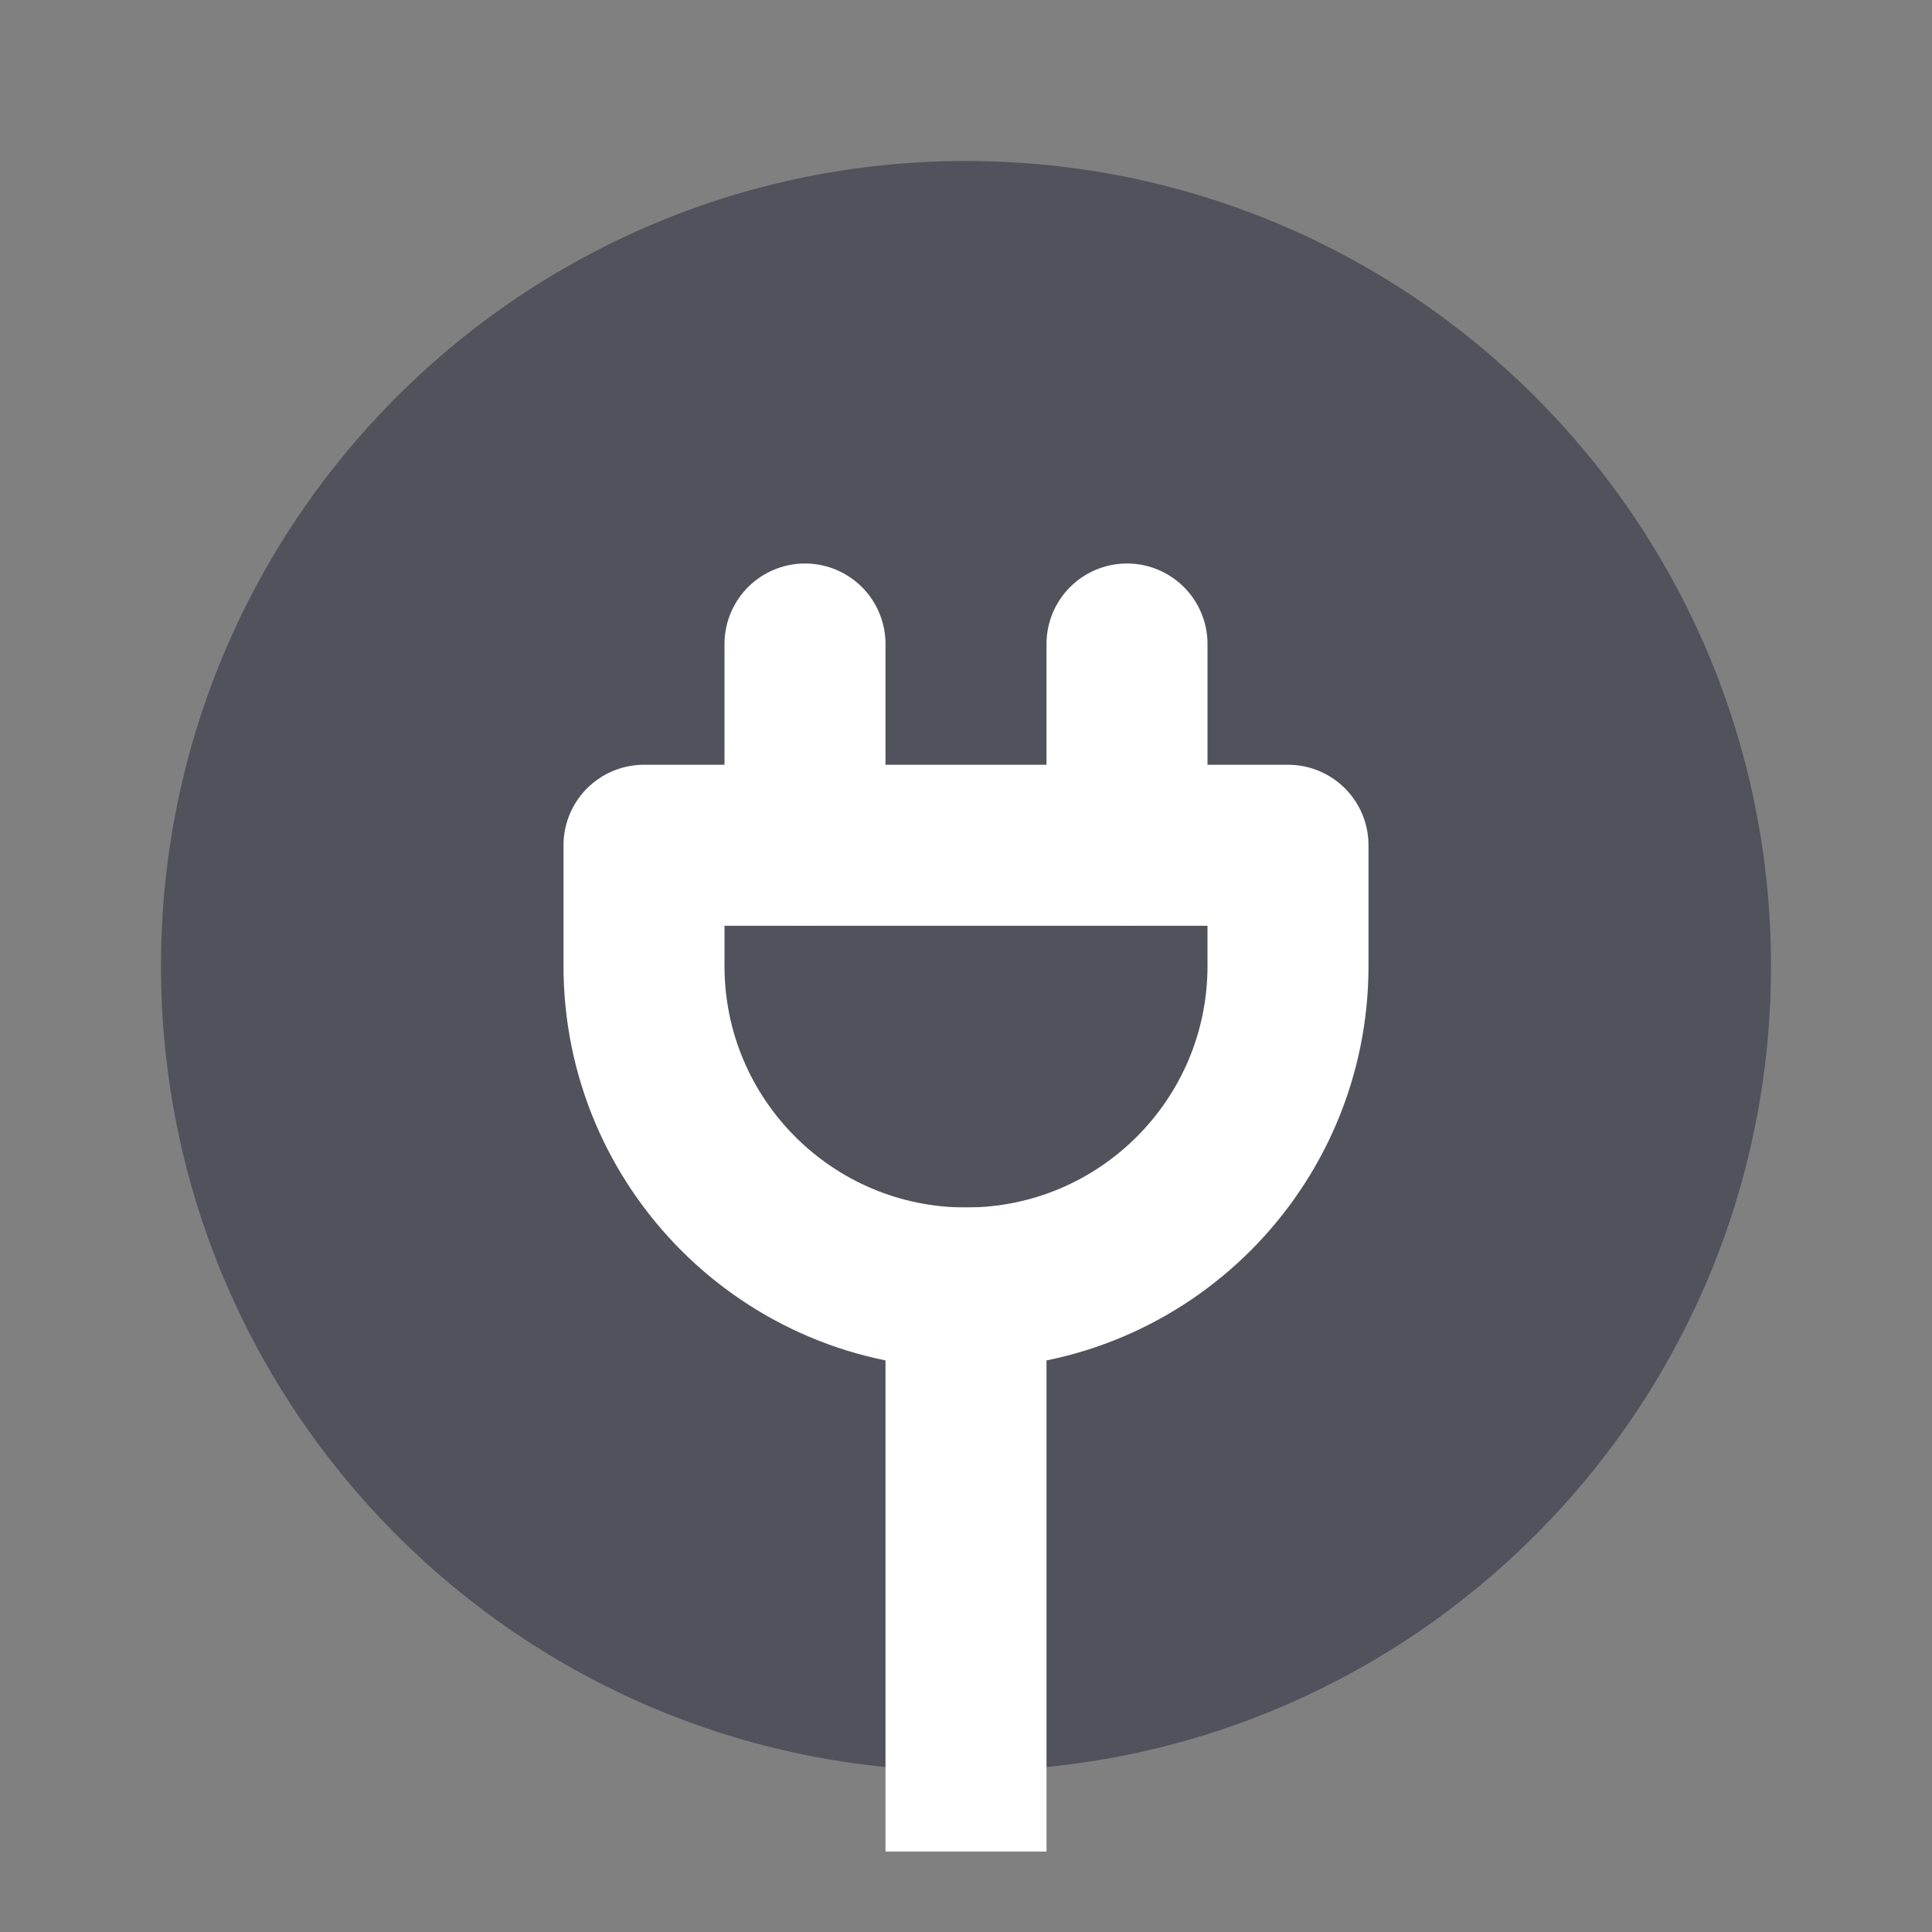
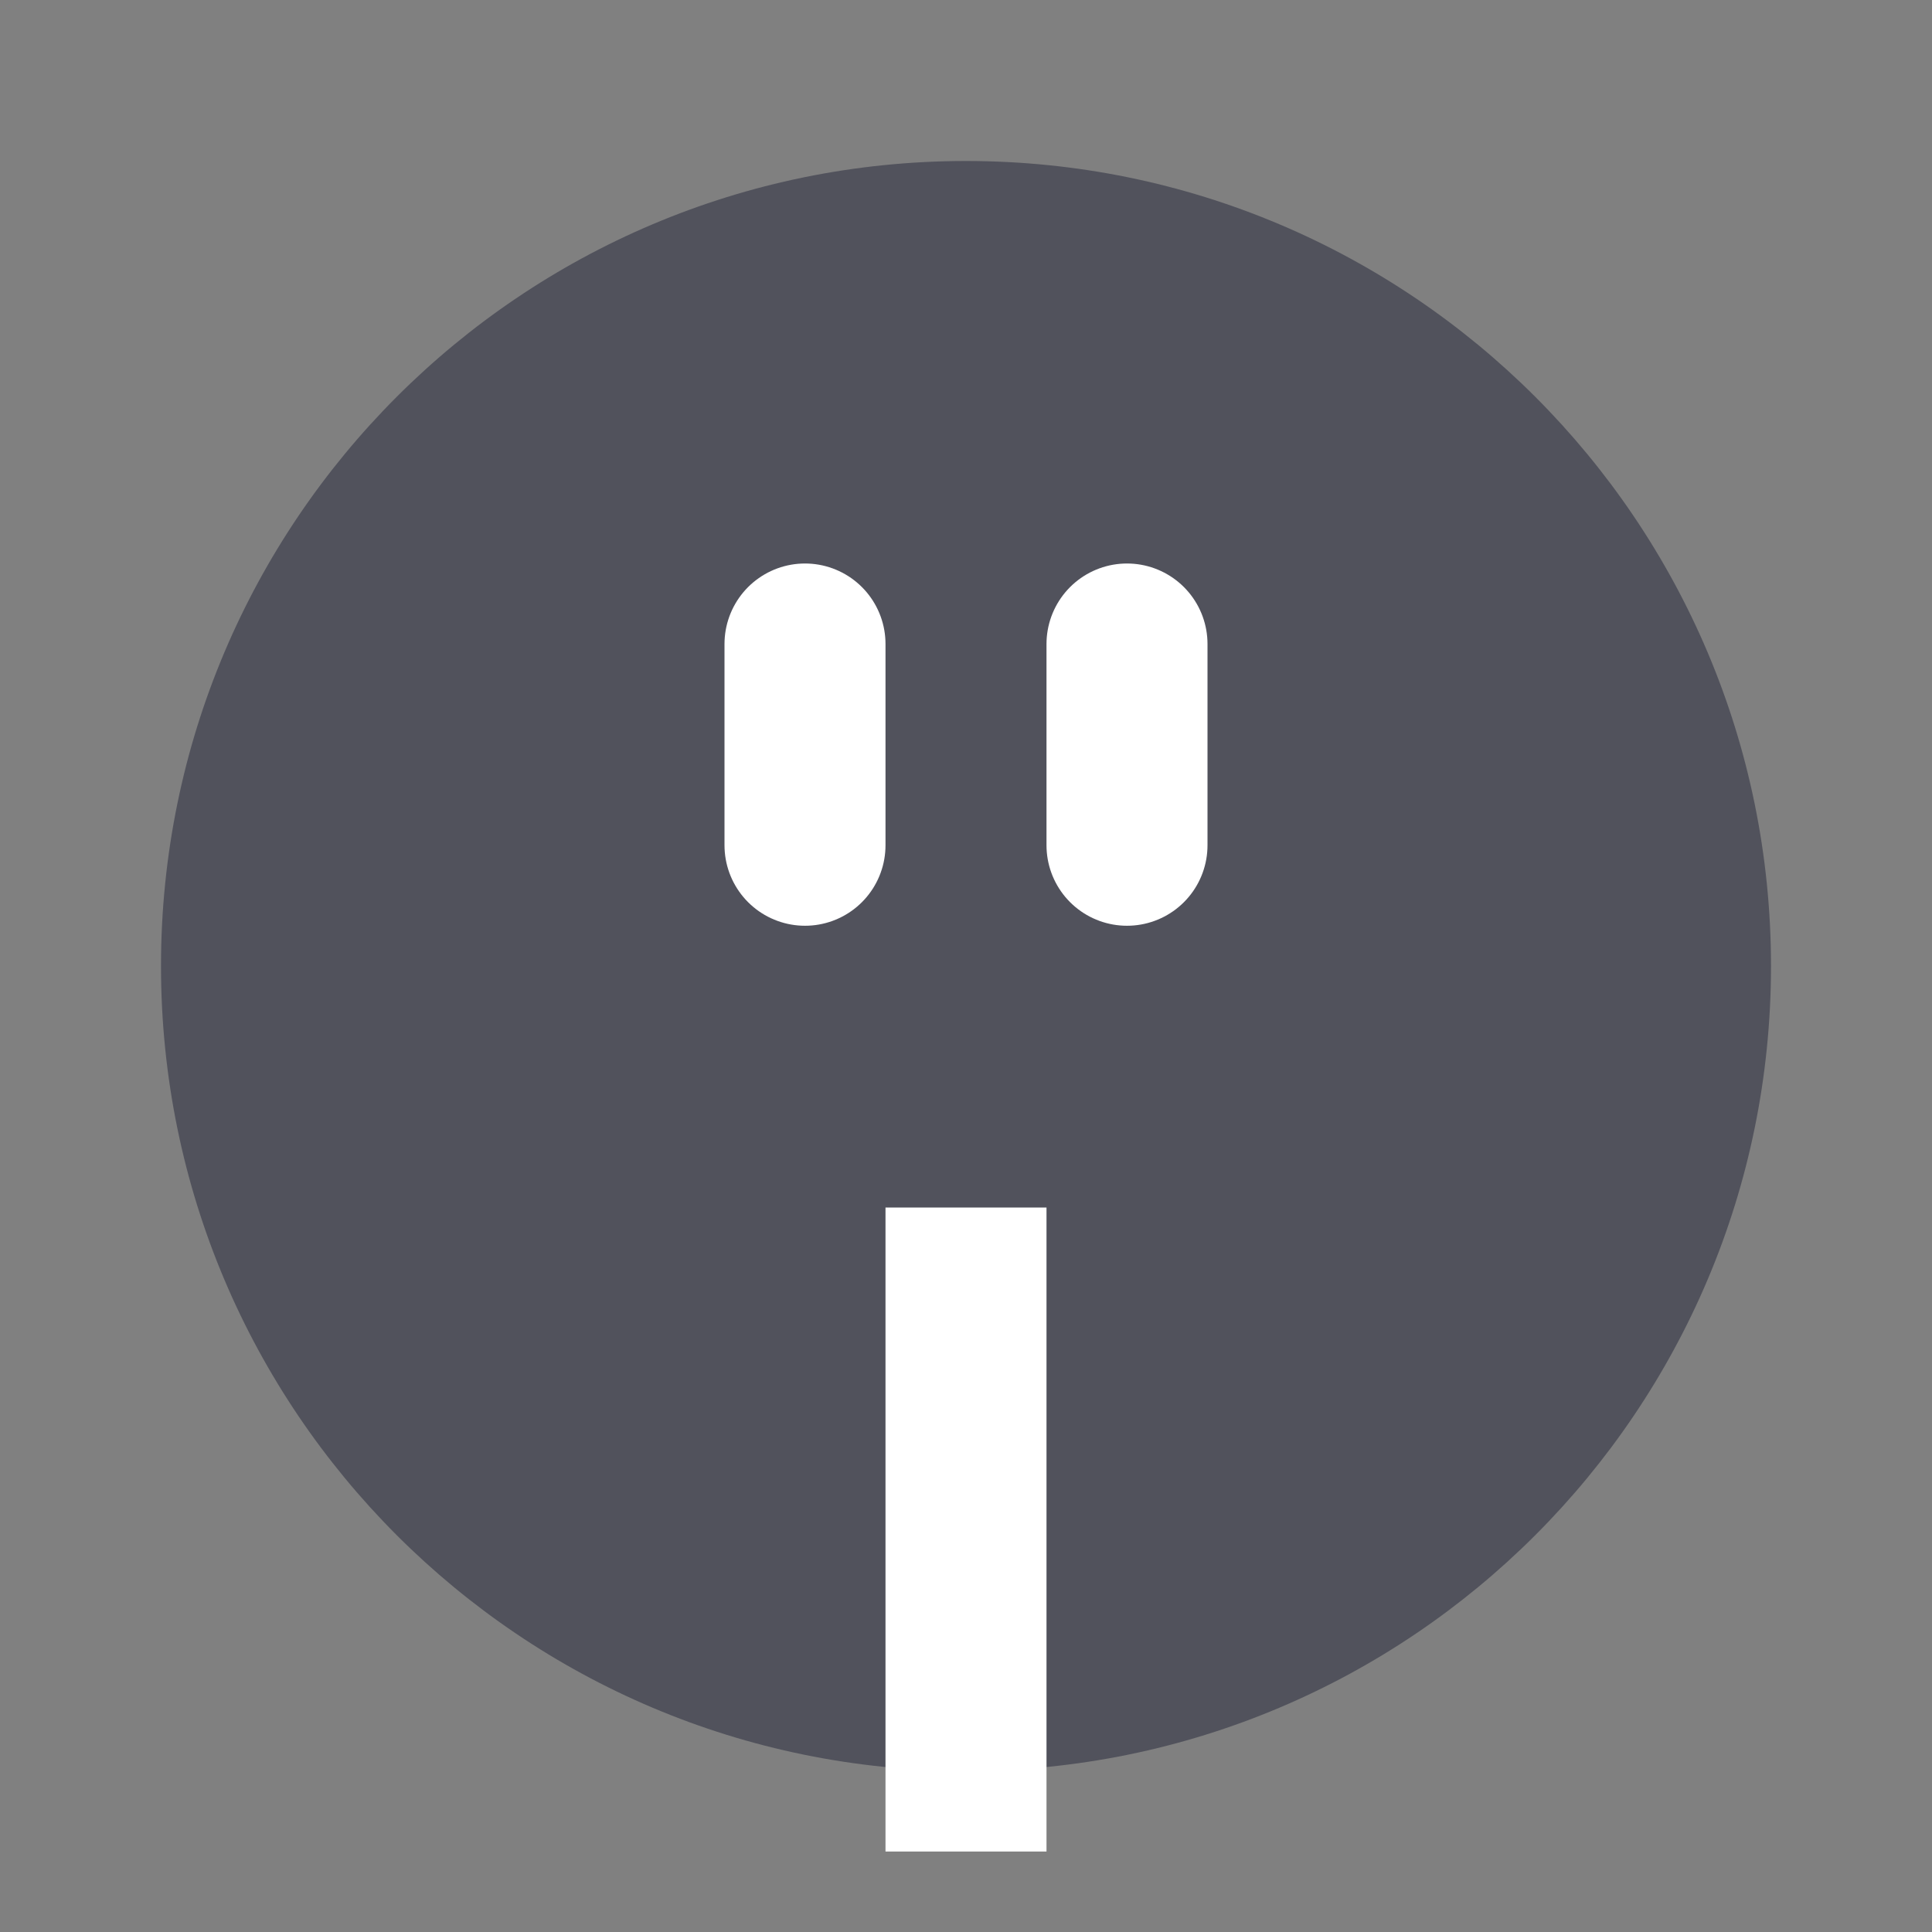
<svg xmlns="http://www.w3.org/2000/svg" width="24" height="24" viewBox="0 0 24 24" fill="none">
  <rect x="0" y="0" width="24" height="24" fill="#808080" stroke="none" />
  <path d="M12 22C17.523 22 22 17.523 22 12C22 6.477 17.523 2 12 2C6.477 2 2 6.477 2 12C2 17.523 6.477 22 12 22Z" fill="#51525C" />
  <path d="M14 10.5V8" stroke="white" stroke-width="2" stroke-linecap="round" stroke-linejoin="round" />
  <path d="M10 10.5V8" stroke="white" stroke-width="2" stroke-linecap="round" stroke-linejoin="round" />
-   <path d="M12 16C14.209 16 16 14.209 16 12V10.5H8V12C8 14.209 9.791 16 12 16Z" stroke="white" stroke-width="2" stroke-linecap="round" stroke-linejoin="round" />
  <path d="M12 22V16" stroke="white" stroke-width="2" stroke-linecap="square" stroke-linejoin="round" />
</svg>